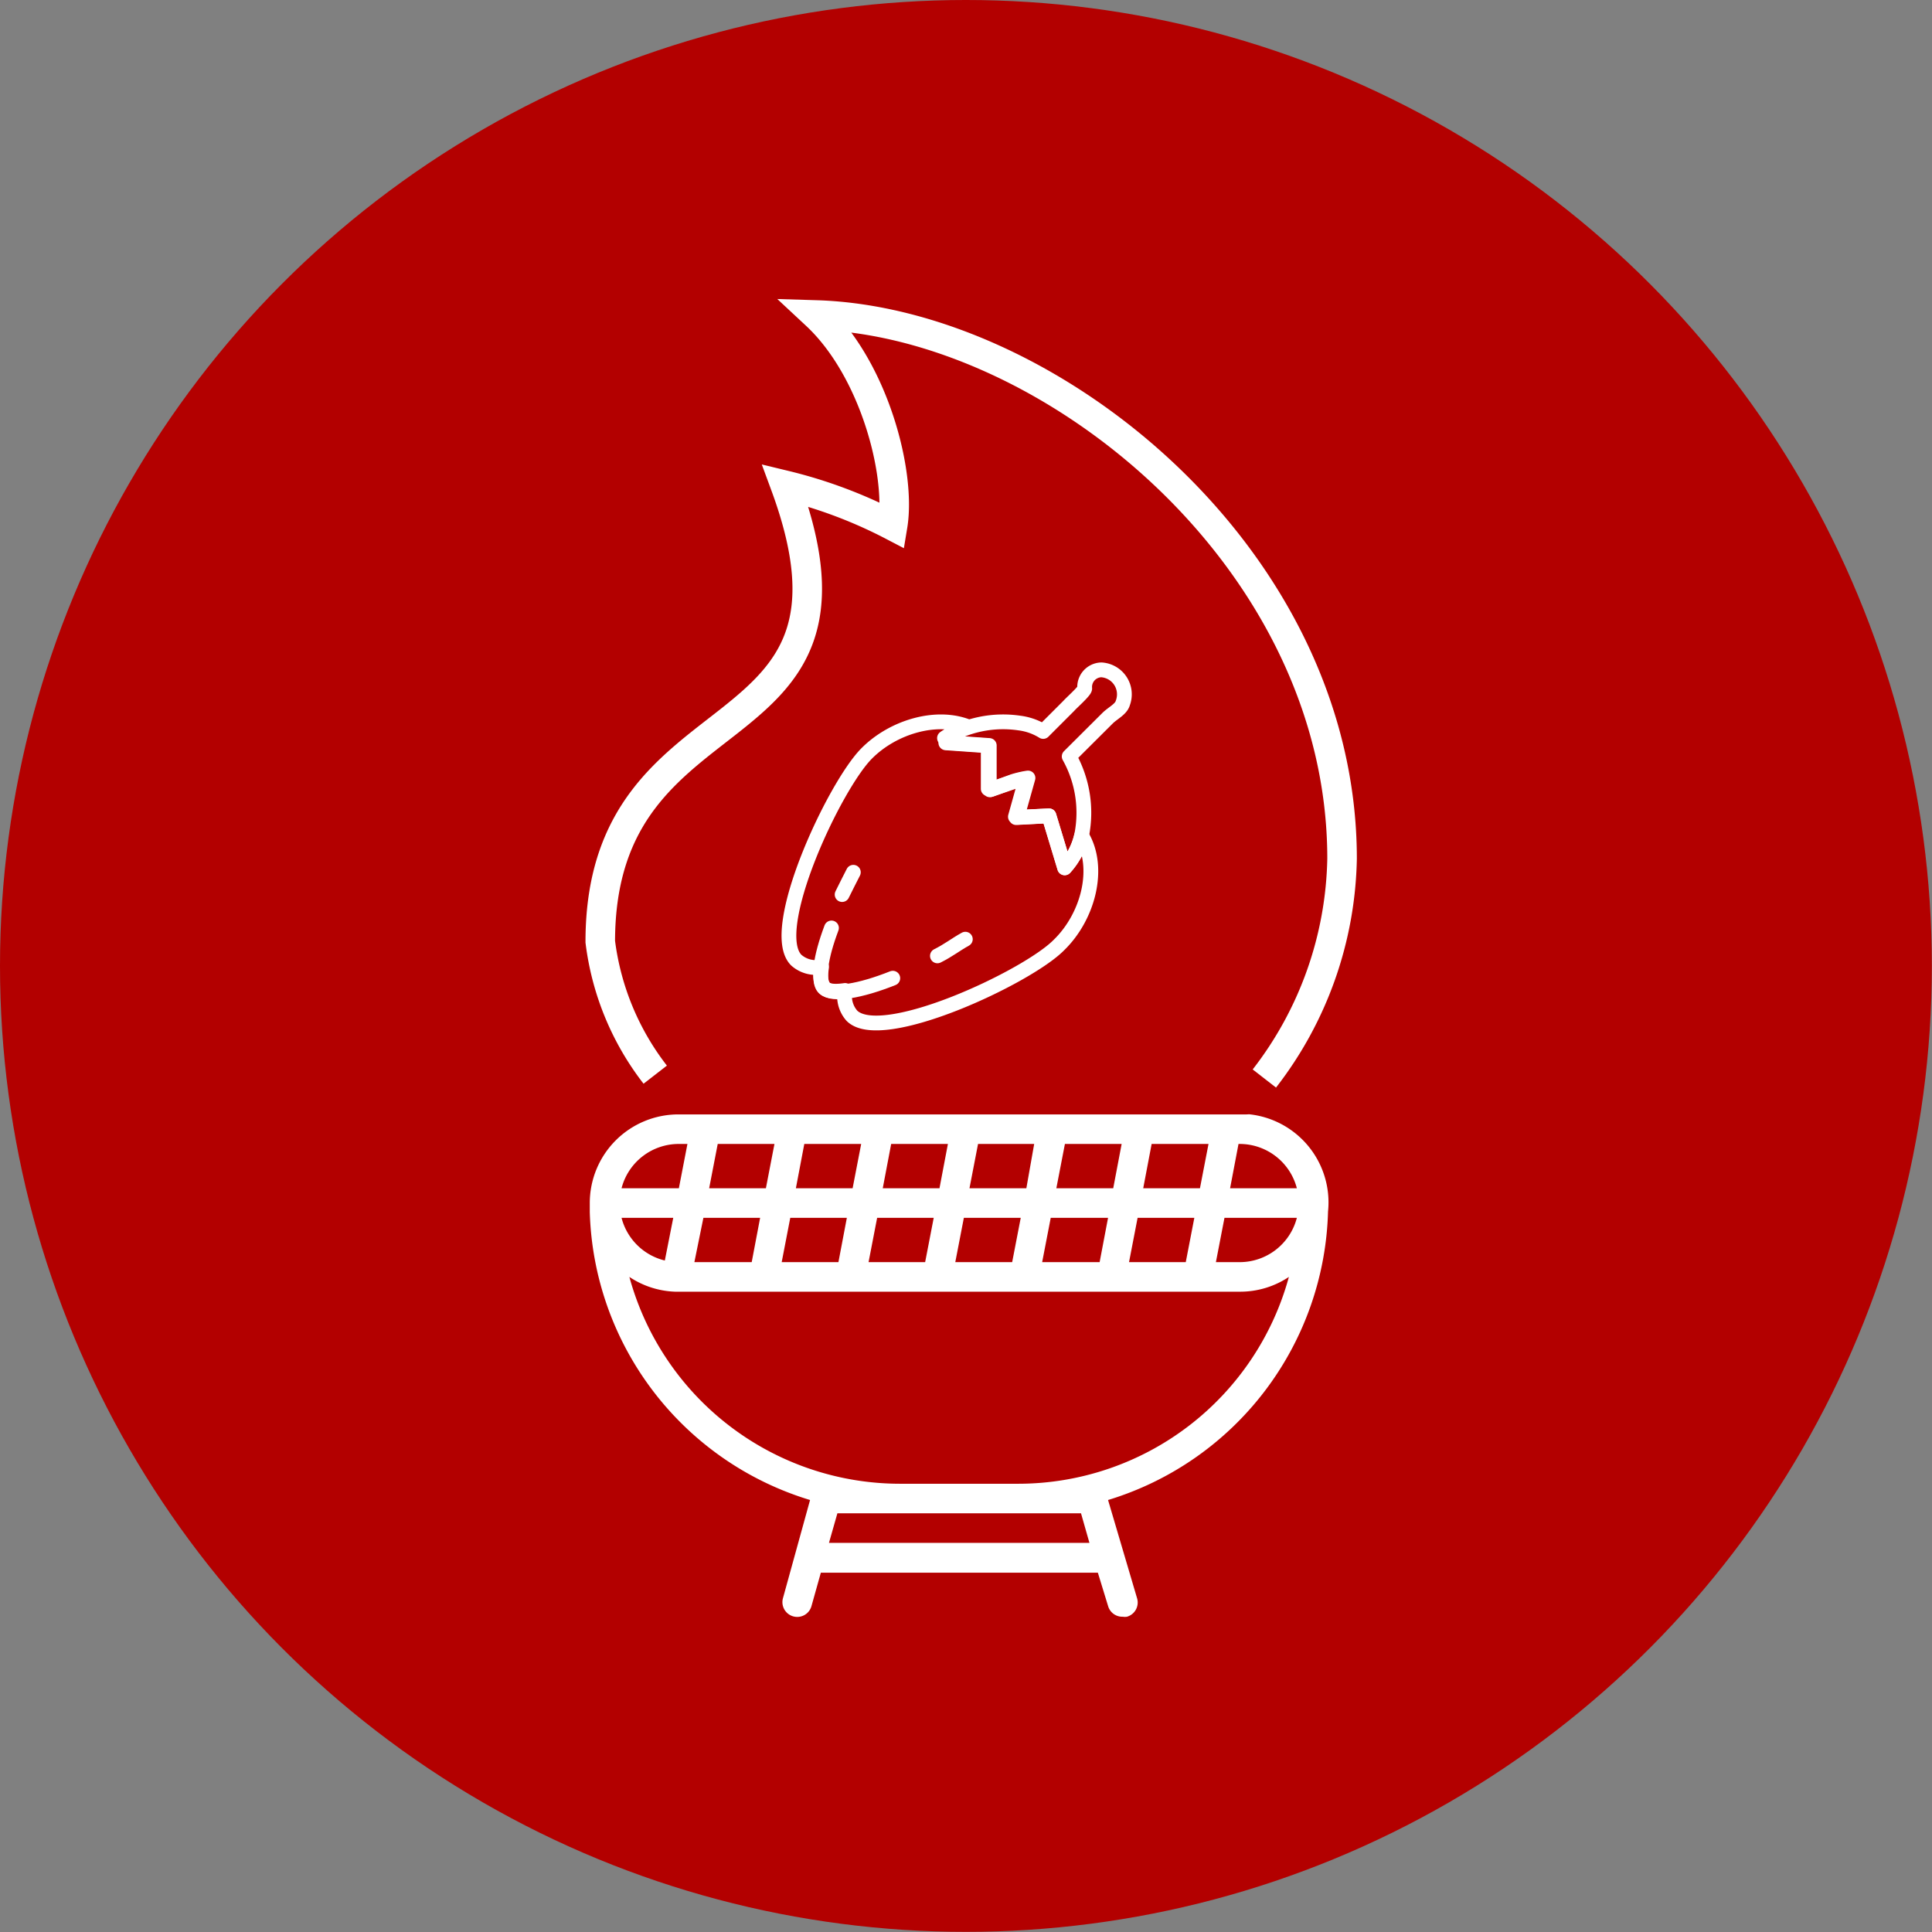
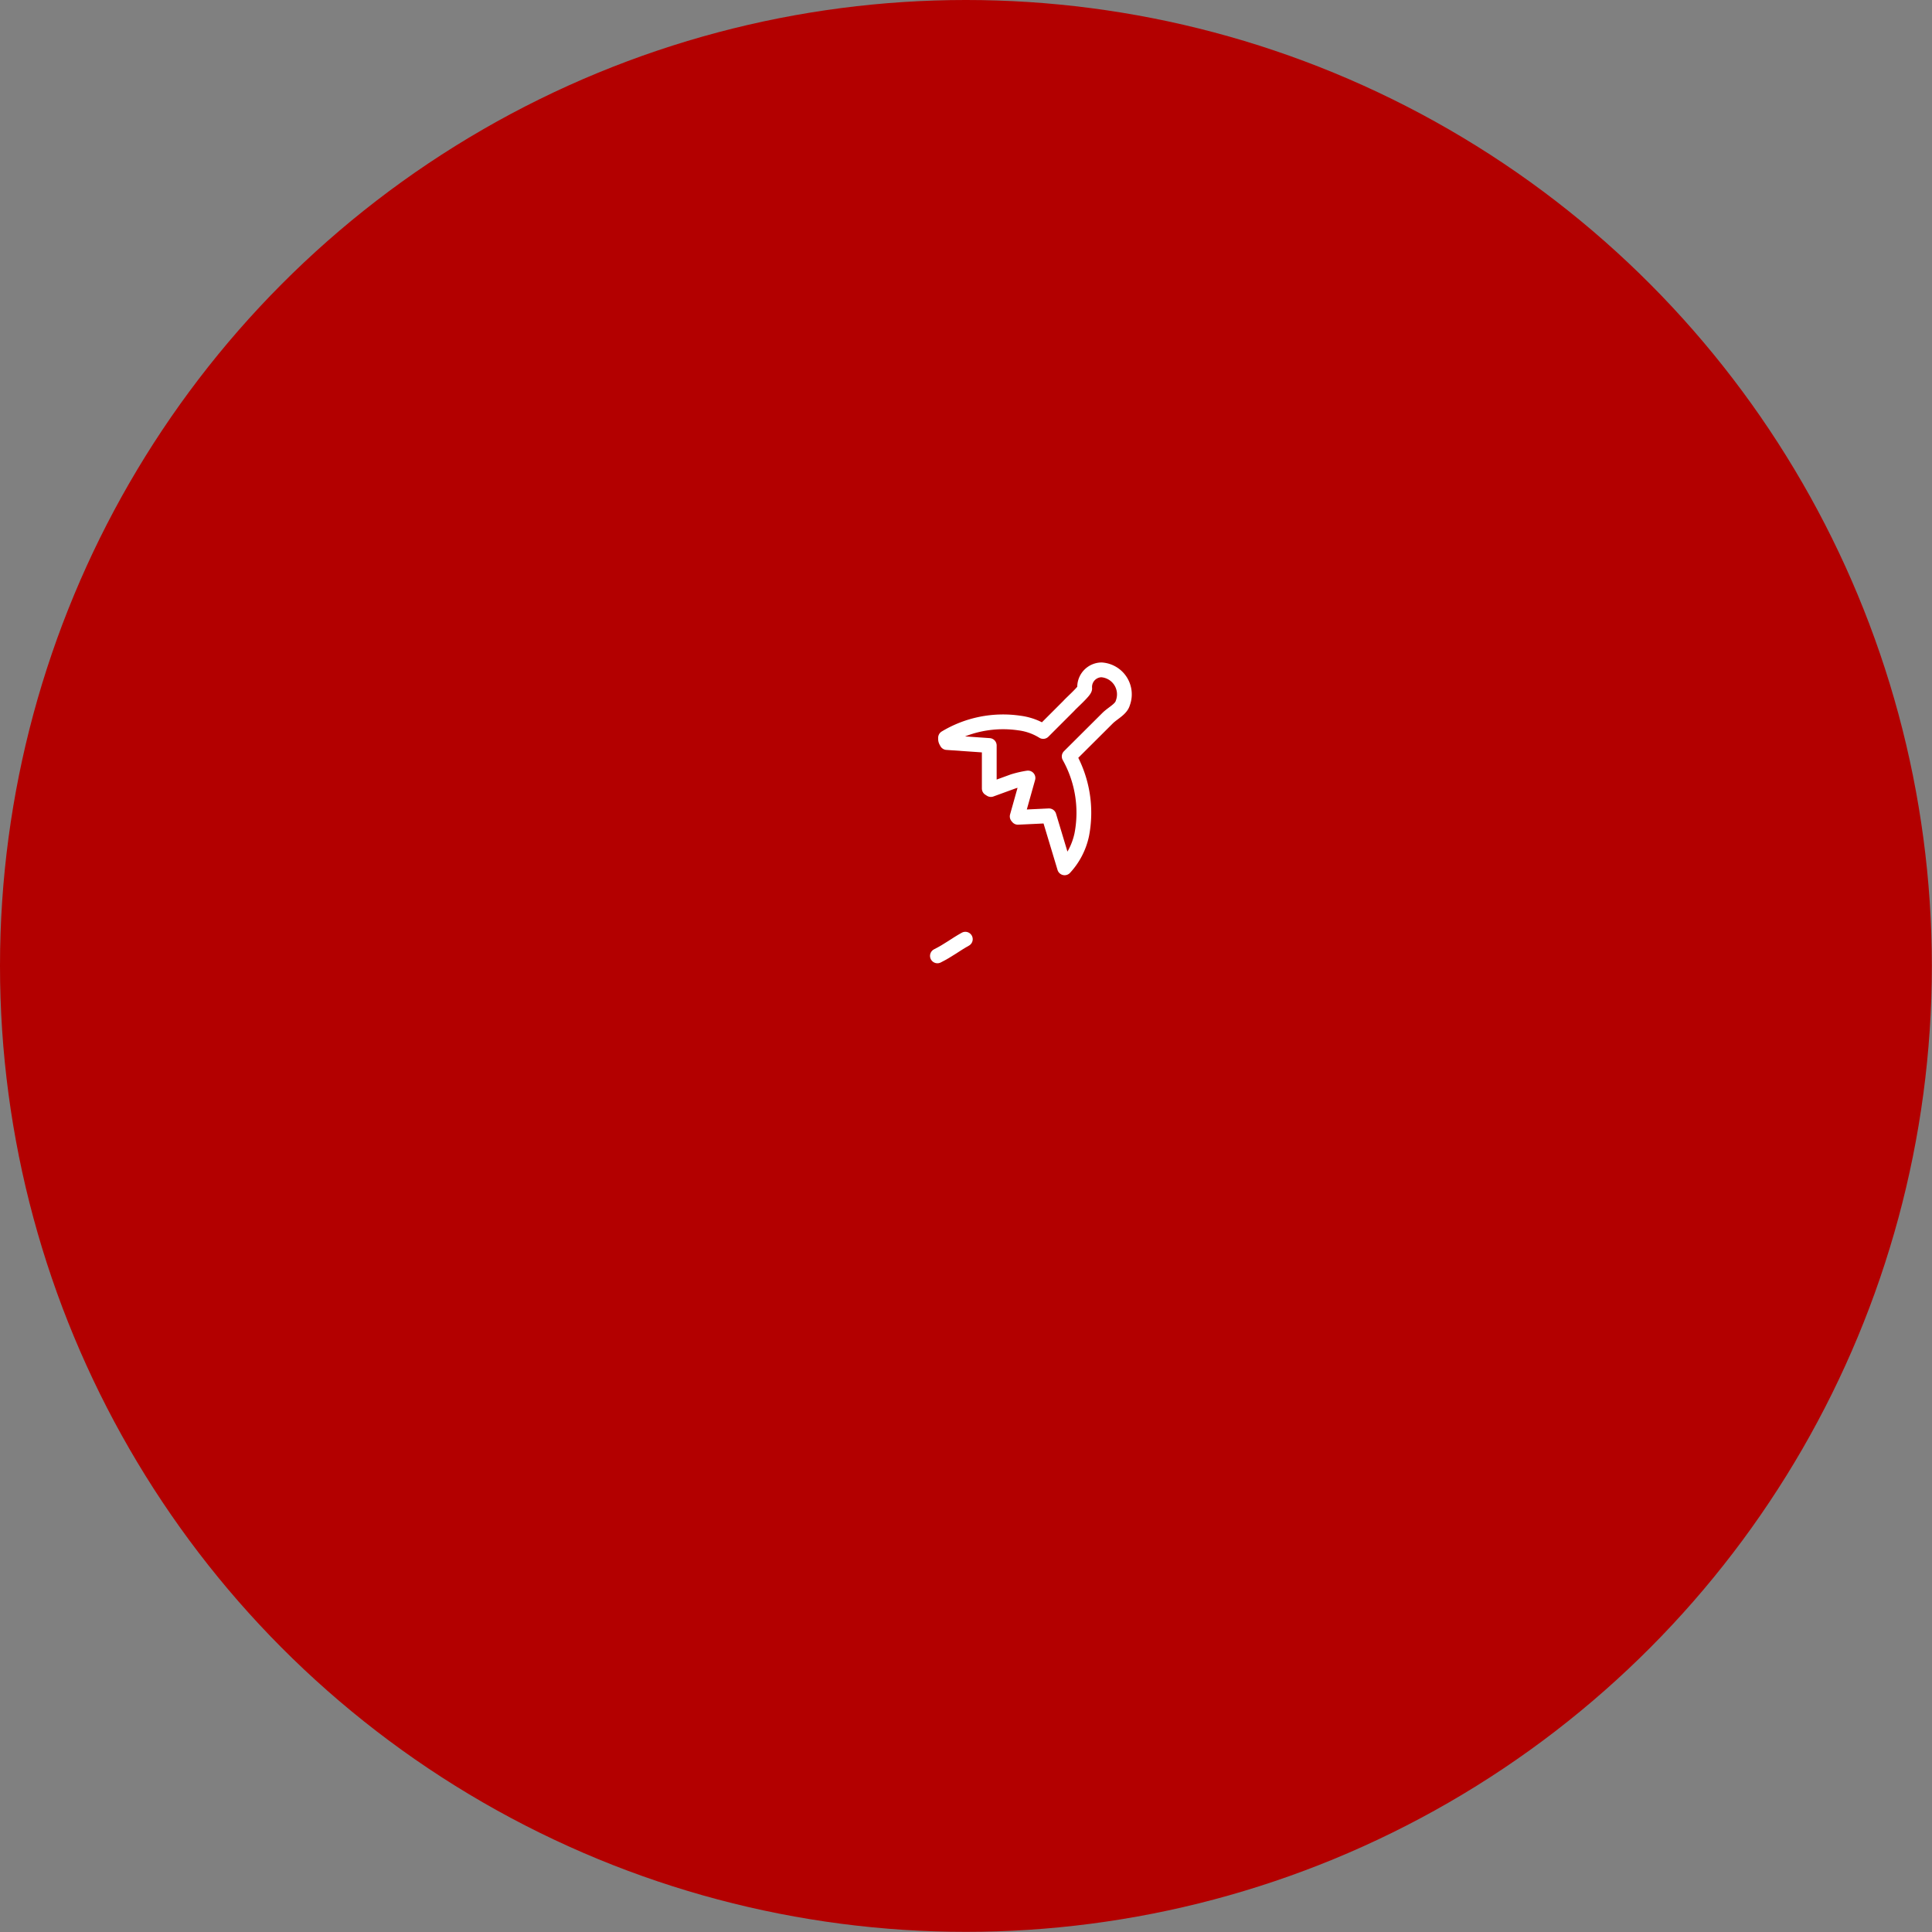
<svg xmlns="http://www.w3.org/2000/svg" viewBox="0 0 130.77 130.77">
  <rect x="0" y="0" width="130.77" height="130.77" fill="#808080" stroke="none" />
  <defs>
    <style>.cls-1{fill:#b30000;}.cls-2{fill:#fff;}.cls-3,.cls-4{fill:none;stroke:#fff;}.cls-3{stroke-miterlimit:10;stroke-width:2px;}.cls-4{stroke-linecap:round;stroke-linejoin:round;}</style>
  </defs>
  <g id="Layer_2" data-name="Layer 2">
    <g id="Layer_2-2" data-name="Layer 2">
      <circle class="cls-1" cx="65.38" cy="65.38" r="65.38" />
-       <path class="cls-2" d="M83.92,75.43h-38a6,6,0,0,0-6,6c0,.2,0,.41,0,.61a21,21,0,0,0,14.91,19.49L53,108.16a1,1,0,0,0,.67,1.24,1,1,0,0,0,1.25-.67v0l.64-2.28H74.31L75,108.7a1,1,0,0,0,1,.73.86.86,0,0,0,.28,0,1,1,0,0,0,.69-1.23L75,101.53A21,21,0,0,0,89.89,82a6,6,0,0,0-5.35-6.58C84.33,75.44,84.13,75.43,83.92,75.43Zm-41.85,7h3.5L45,85.32A4,4,0,0,1,42.07,82.43Zm39.15-2H77.38l.57-3H81.8Zm-5.87,0H71.5l.58-3h3.84Zm-5.88,0H65.62l.58-3H70Zm-5.88,0H59.75l.57-3h3.84Zm-5.88,0H53.87l.57-3h3.85Zm-5.87,0H48l.58-3h3.84Zm-4.23,2h3.84l-.57,3H47Zm5.88,0h3.83l-.57,3H52.91Zm5.88,0H63.2l-.58,3H58.79Zm5.87,0h3.85l-.58,3H64.66Zm5.88,0H75l-.57,3H70.54Zm5.88,0h3.84l-.58,3H76.42Zm5.88,0h4.9a4,4,0,0,1-3.86,3H82.3Zm4.9-2H83.26l.57-3h.09a4,4,0,0,1,3.86,3Zm-41.86-3h.61l-.58,3H42.07A4,4,0,0,1,45.92,77.43Zm27.25,25,.57,2H56.11l.57-2Zm-4.25-2h-8a19,19,0,0,1-18.32-14,5.94,5.94,0,0,0,3.1,1H83.92a5.93,5.93,0,0,0,3.32-1A19,19,0,0,1,68.92,100.43Z" />
-       <path class="cls-3" d="M44.35,72.74a18.39,18.39,0,0,1-3.72-9c0-17.67,19.44-12.13,12.52-30.89a32,32,0,0,1,7.27,2.73C61,32.08,59.19,25,55.24,21.32c15.77.48,35.6,16.4,35.6,36.8A25,25,0,0,1,85.58,73" />
      <path class="cls-4" d="M73.22,56.5a7.82,7.82,0,0,0-.85-5.3L75,48.58c.38-.35.89-.59,1-1a1.66,1.66,0,0,0-1.45-2.24,1.16,1.16,0,0,0-1.13,1.26c0,.18-.93,1-1.07,1.17l-1.74,1.74A4,4,0,0,0,69,48.94a7.56,7.56,0,0,0-5,1c0,.16,0,.16.09.32l2.87.2,0,2.91.11.07,1.51-.55a6.93,6.93,0,0,1,1-.23l-.73,2.6.05.06L71,55.22l1.06,3.52A4.76,4.76,0,0,0,73.22,56.5Z" />
-       <path class="cls-4" d="M57,60.55c.18-.38.57-1.13.76-1.51" />
-       <path class="cls-4" d="M60.43,66.21c-2.21.88-4.09,1.2-4.61.67s-.28-2.1.46-4.07" />
      <path class="cls-4" d="M65.34,63.57c-.7.39-1.13.75-1.89,1.13" />
-       <path class="cls-4" d="M73.21,56.56a4.87,4.87,0,0,1-1.14,2.18L71,55.22l-2.22.12-.05-.06.72-2.57,0,0a6.84,6.84,0,0,0-.9.22L67,53.46l-.11-.07,0-2.91-2.87-.2c0-.16,0-.16-.09-.32a5.52,5.52,0,0,1,1.61-.76c-2.15-.87-5.09,0-6.87,1.79-2.18,2.17-6.79,12-4.77,14a2,2,0,0,0,1.71.46c-.1.68-.07,1.19.17,1.42s.74.27,1.42.17a2,2,0,0,0,.46,1.71c2,2,11.84-2.59,14-4.77C73.66,62.05,74.52,58.73,73.21,56.56Z" />
    </g>
  </g>
</svg>